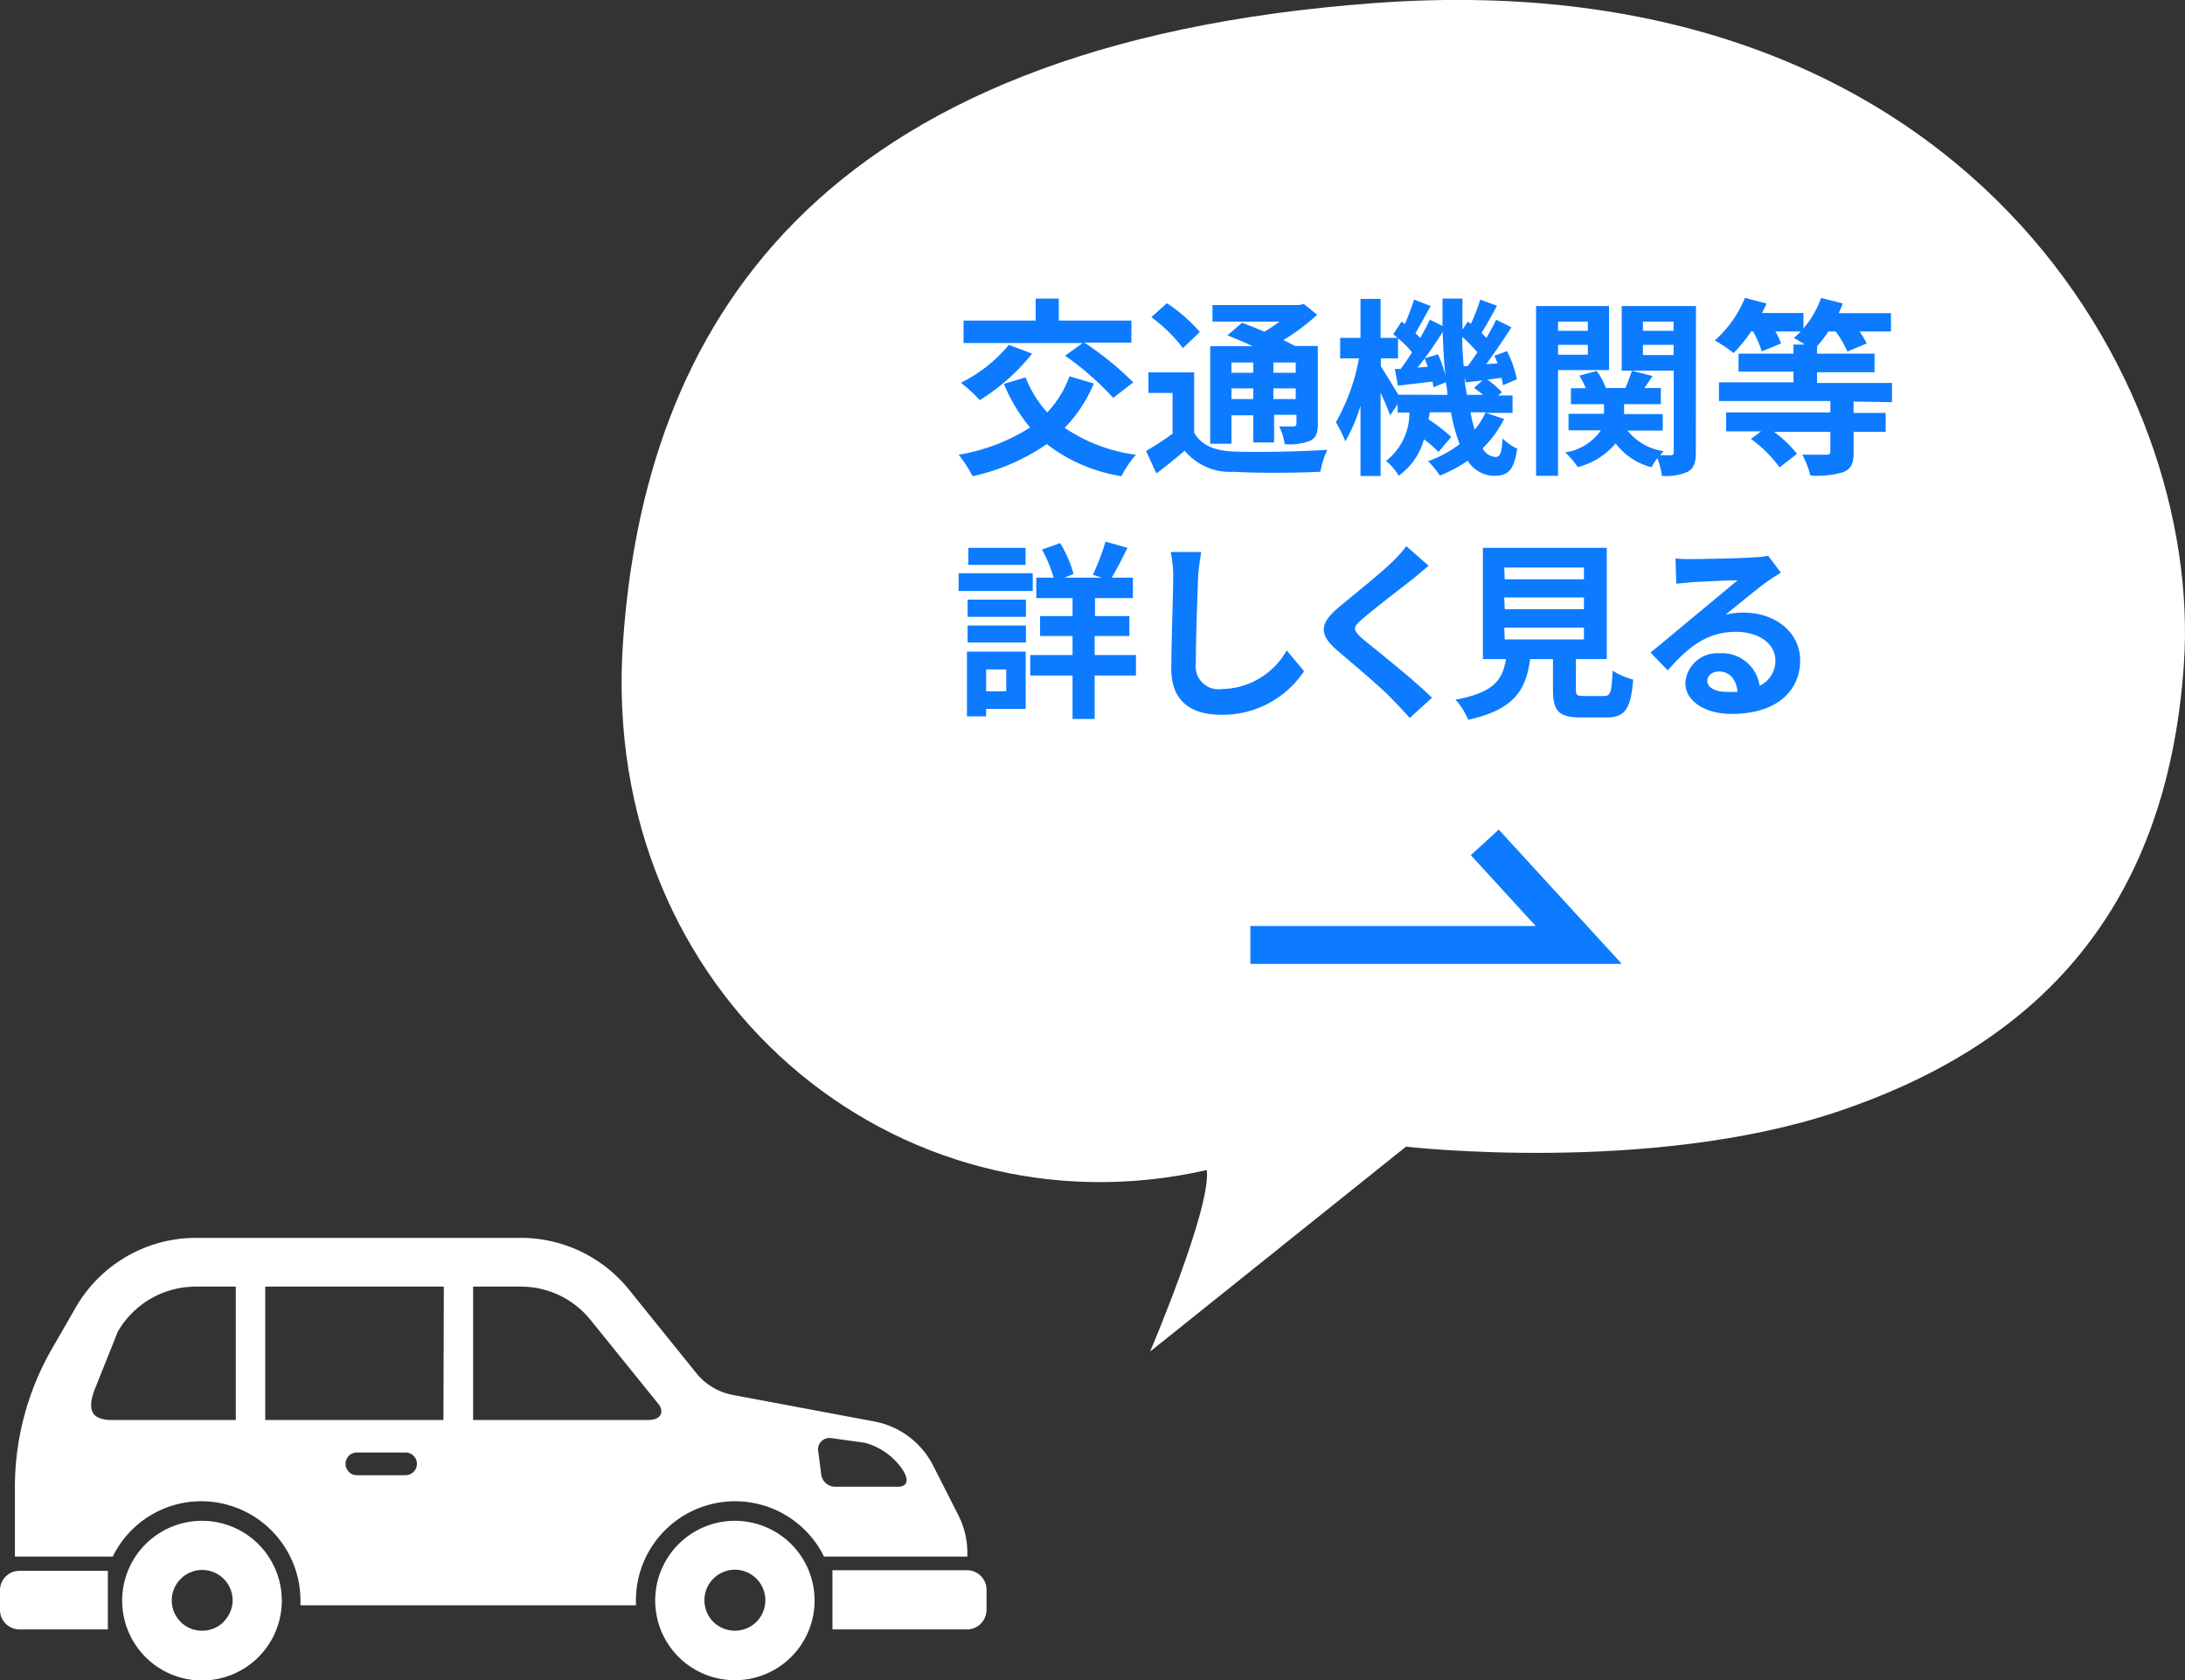
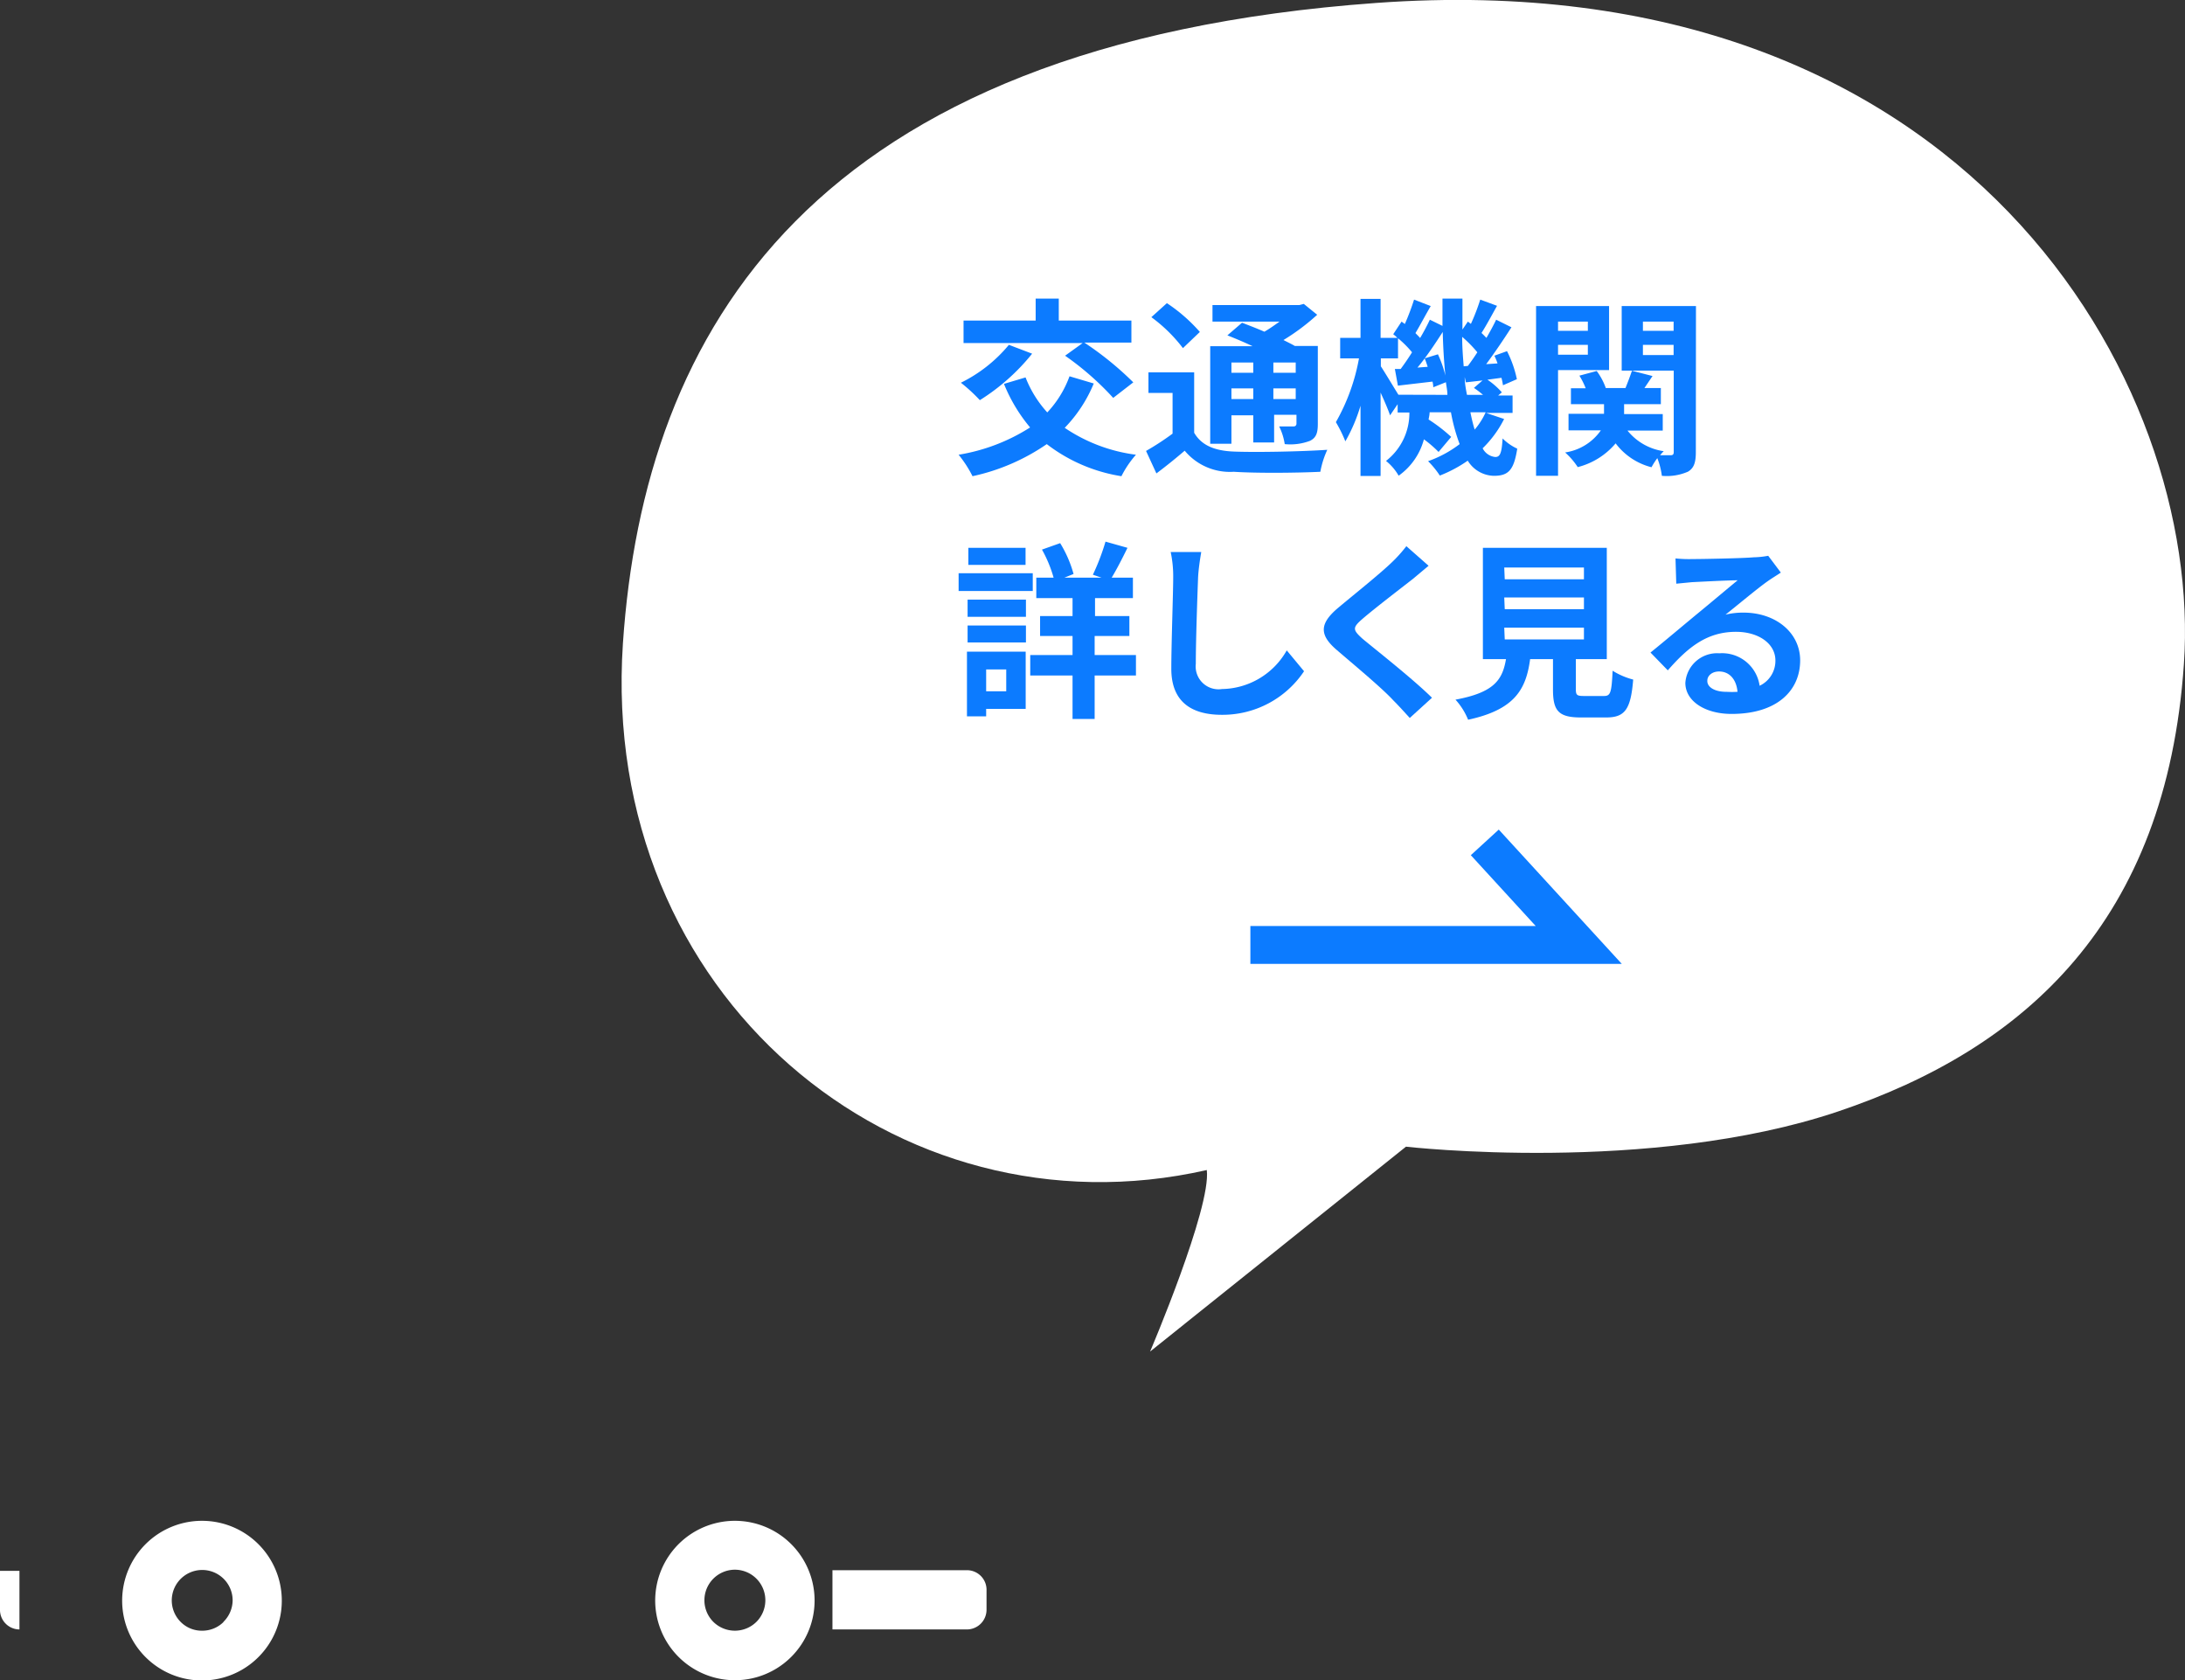
<svg xmlns="http://www.w3.org/2000/svg" viewBox="0 0 173 133.01">
  <rect x="0" y="0" width="173" height="133.01" fill="#333333" stroke="none" />
  <defs>
    <style>.a{fill:#fff;}.b{fill:#0c7bff;}.c{fill:none;stroke:#0c7bff;stroke-miterlimit:10;stroke-width:3px;}</style>
  </defs>
  <path class="a" d="M16,120.4a6.32,6.32,0,1,0,4.46,1.85A6.31,6.31,0,0,0,16,120.4Zm1.71,8a2.39,2.39,0,0,1-1.71.7,2.35,2.35,0,0,1-1.7-.7,2.41,2.41,0,1,1,4.12-1.71A2.42,2.42,0,0,1,17.67,128.42Z" />
  <path class="a" d="M58.19,120.4a6.31,6.31,0,1,0,4.46,10.77,6.31,6.31,0,0,0-4.46-10.77Zm1.7,8a2.43,2.43,0,0,1-3.41,0,2.42,2.42,0,0,1,1.71-4.13,2.42,2.42,0,0,1,1.7,4.13Z" />
  <path class="a" d="M76.56,124.31H65.91V129H76.56a1.56,1.56,0,0,0,1.55-1.55v-1.54A1.55,1.55,0,0,0,76.56,124.31Z" />
-   <path class="a" d="M0,125.86v1.54A1.55,1.55,0,0,0,1.54,129h7v-4.64h-7A1.54,1.54,0,0,0,0,125.86Z" />
-   <path class="a" d="M76.59,123A6.52,6.52,0,0,0,75.9,120l-2-3.94a6.59,6.59,0,0,0-4.65-3.52L58,110.43a4.85,4.85,0,0,1-2.85-1.7l-5.38-6.67A11,11,0,0,0,41.24,98H15.48A11,11,0,0,0,6,103.5l-1.92,3.34a21.93,21.93,0,0,0-2.9,10.9v5.49H8.93a7.8,7.8,0,0,1,7-4.38,7.87,7.87,0,0,1,7.86,7.86c0,.13,0,.25,0,.38H50.35c0-.13,0-.25,0-.38a7.85,7.85,0,0,1,13.41-5.55,7.76,7.76,0,0,1,1.48,2.07H76.59ZM18.67,112.42H8.88c-1.74,0-1.93-.9-1.41-2.35l1.86-4.65a7.12,7.12,0,0,1,6.15-3.56h3.19v10.56Zm13.44,4.37H28.26a.9.9,0,0,1,0-1.8h3.85a.9.9,0,0,1,0,1.8Zm3-4.37H21V101.86H35.14Zm16.13,0H37.46V101.86h3.78a7.06,7.06,0,0,1,5.51,2.63l5.39,6.67C52.52,111.62,52.52,112.42,51.27,112.42Zm19.91,5.28H66.1a1.11,1.11,0,0,1-1.08-1l-.24-1.83a.89.89,0,0,1,.25-.76.93.93,0,0,1,.77-.26l2.67.37a5.28,5.28,0,0,1,3,2.14C72.32,117.7,71.18,117.7,71.18,117.7Z" />
+   <path class="a" d="M0,125.86v1.54A1.55,1.55,0,0,0,1.54,129v-4.64h-7A1.54,1.54,0,0,0,0,125.86Z" />
  <path class="a" d="M91.06,107l20.26-16.22S130.63,93,145.51,88s26-15.1,27.4-35.39C174.47,30.32,155.66-3.13,109,.23c-44.86,3.23-58,26-59.68,50.71C47.46,78.8,71,98.2,95.55,92.63,95.91,95.63,91.06,107,91.06,107Z" />
  <path class="b" d="M86.6,30.36a11.14,11.14,0,0,1-2.3,3.51A13,13,0,0,0,89.94,36a8.07,8.07,0,0,0-1.15,1.7,13,13,0,0,1-5.91-2.54A16.45,16.45,0,0,1,77,37.7,9.33,9.33,0,0,0,75.9,36a15,15,0,0,0,5.66-2.16,12.81,12.81,0,0,1-2.07-3.45l1.71-.51a8.92,8.92,0,0,0,1.72,2.77,8.3,8.3,0,0,0,1.76-2.86ZM81.72,28a16.56,16.56,0,0,1-4.14,3.68,13.12,13.12,0,0,0-1.5-1.38,11.53,11.53,0,0,0,3.8-3Zm4-.84H76.29V25.38H82V23.64h1.83v1.74h5.75v1.74H85.85a25.33,25.33,0,0,1,3.88,3.15L88.14,31.5a22.9,22.9,0,0,0-3.81-3.34Z" />
  <path class="b" d="M94.55,34.26c.58,1,1.62,1.43,3.15,1.49,1.78.07,5.34,0,7.39-.14a7.21,7.21,0,0,0-.55,1.74c-1.85.09-5,.12-6.86,0a4.65,4.65,0,0,1-3.88-1.67c-.69.59-1.4,1.17-2.24,1.8l-.82-1.78a21.31,21.31,0,0,0,2.1-1.37V31.11H90.93V29.48h3.62Zm-.89-6.7a12.15,12.15,0,0,0-2.5-2.45L92.39,24A13,13,0,0,1,95,26.28Zm3.84,7.57H95.82V27.41h3.36c-.67-.32-1.39-.62-2-.86l1.16-1c.52.2,1.15.44,1.77.71.42-.24.82-.53,1.2-.8H96V24.15h6.88l.35-.09,1.06.86a17.13,17.13,0,0,1-2.67,2c.33.17.65.32.9.47h1.82v6.18c0,.72-.14,1.09-.62,1.33a4.41,4.41,0,0,1-2,.26,4.77,4.77,0,0,0-.44-1.4c.47,0,1,0,1.14,0s.23-.08.23-.23v-.69h-1.77v2.19H99.23V32.88H97.5Zm0-6.43v.81h1.73V28.7Zm1.73,2.89v-.84H97.5v.84Zm3.36-2.89h-1.77v.81h1.77Zm0,2.89v-.84h-1.77v.84Z" />
  <path class="b" d="M119.09,33.17a8.68,8.68,0,0,1-1.7,2.32,1.26,1.26,0,0,0,1,.69c.37,0,.51-.28.58-1.47a4,4,0,0,0,1.16.81c-.27,1.7-.69,2.15-1.86,2.15a2.49,2.49,0,0,1-2.06-1.2A10.54,10.54,0,0,1,114,37.65a7,7,0,0,0-.93-1.14,9.08,9.08,0,0,0,2.5-1.35,14.22,14.22,0,0,1-.69-2.52h-1.69c0,.2-.05.39-.08.57a12.73,12.73,0,0,1,1.79,1.38l-1,1.19a9.16,9.16,0,0,0-1.16-1,5.14,5.14,0,0,1-2,2.88,4.16,4.16,0,0,0-1-1.17,4.79,4.79,0,0,0,1.85-3.83h-.93V32l-.6.88c-.15-.45-.45-1.14-.75-1.8v6.6h-1.59V32.12a13.19,13.19,0,0,1-1.2,2.82,10.74,10.74,0,0,0-.75-1.52,15.86,15.86,0,0,0,1.83-5.05h-1.49V26.75h1.61V23.66h1.59v3.09h1.33a3,3,0,0,0-.33-.29l.66-1,.26.19a19,19,0,0,0,.73-1.93l1.32.51c-.42.72-.85,1.54-1.21,2.14.13.14.27.27.37.39.3-.51.56-1,.77-1.45l1,.49c0-.7,0-1.42,0-2.16h1.58c0,.84,0,1.65,0,2.45l.43-.63.24.18a16.25,16.25,0,0,0,.74-1.92l1.33.49c-.42.75-.85,1.56-1.23,2.15.14.13.27.27.39.39.29-.5.56-1,.77-1.44l1.21.6c-.6.94-1.32,2-2,2.92l.9-.06a5.56,5.56,0,0,0-.25-.61l1-.36a8.84,8.84,0,0,1,.78,2.22L119,30.5a5.63,5.63,0,0,0-.12-.59l-1.11.15a6,6,0,0,1,1.14,1l-.29.25h1.14v1.38h-2.1Zm-4.49-1.91c0-.31-.07-.64-.12-1l-1,.4q0-.2-.06-.45l-2.74.32-.24-1.32.46,0c.29-.39.6-.84.9-1.32a8.3,8.3,0,0,0-1.11-1.11v1.59h-1.36V29c.31.47,1,1.62,1.39,2.25Zm-.75-3.21a9.09,9.09,0,0,1,.59,1.68c-.11-1.09-.18-2.25-.21-3.45-.6.93-1.31,2-2,2.82l.81-.06c-.08-.24-.15-.46-.24-.67Zm2.37.92c.24-.32.5-.69.75-1.08a9.8,9.8,0,0,0-1.2-1.22c0,.81.06,1.58.12,2.33Zm1.2,2.29a7.61,7.61,0,0,0-.72-.55l.68-.59-1.32.15-.09-.42c0,.5.1,1,.18,1.41Zm-1,1.38c.1.5.22,1,.34,1.37a5.78,5.78,0,0,0,.87-1.37Z" />
  <path class="b" d="M123.36,29.3v8.37h-1.74V24.23h5.78V29.3Zm0-3.84v.73h2.36v-.73Zm2.36,2.62V27.3h-2.36v.78Zm8.55,7.7c0,.82-.14,1.27-.62,1.56a4.2,4.2,0,0,1-2.07.33,5.9,5.9,0,0,0-.36-1.4,6,6,0,0,0-.46.72,5.13,5.13,0,0,1-2.84-1.89,5.78,5.78,0,0,1-3,1.88,5.8,5.8,0,0,0-1-1.16,4.19,4.19,0,0,0,2.83-1.75h-2.56V32.76H127V32h-2.62V30.74h1.17a6,6,0,0,0-.5-1l1.37-.37a5.05,5.05,0,0,1,.72,1.35h1.56c.18-.45.39-1,.51-1.37l1.63.42-.64.95h1.3V32h-2.91v.78h3.06v1.31h-2.79a4.5,4.5,0,0,0,2.87,1.63,3.09,3.09,0,0,0-.29.32h.84c.18,0,.24-.08.24-.26V29.34h-4.12V24.23h5.88Zm-4.19-10.32v.73h2.43v-.73Zm2.43,2.65V27.3h-2.43v.81Z" />
-   <path class="b" d="M146.76,31.79v.9h2.54v1.5h-2.54v1.62c0,.88-.18,1.3-.82,1.57a7.33,7.33,0,0,1-2.6.27A7.13,7.13,0,0,0,142.7,36c.76,0,1.66,0,1.9,0s.32-.06.32-.24V34.19h-4.46a9.27,9.27,0,0,1,1.82,1.74L140.9,37a9.88,9.88,0,0,0-2.27-2.25l.8-.6h-2.76v-1.5h8.25v-.9H136.1V30.27H142v-.85h-4.35V28H142v-.72h.9c-.31-.2-.64-.41-.87-.53a3.74,3.74,0,0,0,.54-.51h-2a6,6,0,0,1,.45.95l-1.53.63a7.83,7.83,0,0,0-.69-1.58h-.15a12.82,12.82,0,0,1-1.39,1.71,11.67,11.67,0,0,0-1.49-1,9.1,9.1,0,0,0,2.39-3.37l1.71.45c-.11.25-.23.49-.36.75h3.28V26a7.68,7.68,0,0,0,1.4-2.41l1.71.43a7.92,7.92,0,0,1-.32.77h4.14v1.45h-2.49a7.18,7.18,0,0,1,.57.95l-1.53.64a8.16,8.16,0,0,0-.93-1.59h-.58a7.86,7.86,0,0,1-.89,1.16V28h4.55v1.47h-4.55v.85h5.93v1.52Z" />
  <path class="b" d="M81.77,46.79H75.9V45.38h5.87Zm-.56,9.33H78.08v.59H76.56V51.59h4.65Zm-4.6-8.65h4.62v1.36H76.61Zm0,2.05h4.62v1.34H76.61Zm4.59-4.8H76.67V43.37H81.2ZM78.08,53v1.73h1.59V53Zm11.86.48H86.67v3.44H84.92V53.48H81.57V51.86h3.35V50.35H82.35V48.77h2.57V47.35H82.05V45.73h1.37a10.24,10.24,0,0,0-.92-2.22L83.94,43A9.44,9.44,0,0,1,85,45.44l-.72.29h2.93l-.68-.23a18.09,18.09,0,0,0,1-2.62l1.74.49c-.42.86-.87,1.73-1.25,2.36H89.7v1.62h-3v1.42h2.72v1.58H86.67v1.51h3.27Z" />
  <path class="b" d="M94.86,45.71c-.06,1.62-.18,5-.18,6.84a1.81,1.81,0,0,0,2.07,2,6,6,0,0,0,5.13-3.06l1.37,1.65a7.76,7.76,0,0,1-6.51,3.45c-2.46,0-4-1.08-4-3.64,0-2,.15-6,.15-7.25a9.23,9.23,0,0,0-.2-2l2.42,0C95,44.35,94.89,45.11,94.86,45.71Z" />
  <path class="b" d="M111.87,45.83c-1,.78-3,2.31-4,3.17-.79.69-.78.85,0,1.56,1.13.94,4,3.19,5.51,4.68l-1.76,1.6c-.42-.46-.85-.94-1.3-1.39-.92-1-3.12-2.82-4.49-4s-1.38-2.07.12-3.33c1.19-1,3.24-2.63,4.25-3.6a11.17,11.17,0,0,0,1.15-1.28l1.76,1.55Z" />
  <path class="b" d="M127,55.1c.51,0,.6-.25.68-2a5.78,5.78,0,0,0,1.63.7c-.19,2.37-.66,3-2.14,3h-2c-1.79,0-2.21-.54-2.21-2.22v-2.4h-1.81c-.32,2.38-1.2,4-4.91,4.8a5.37,5.37,0,0,0-1-1.59c3.08-.57,3.72-1.58,4-3.21h-1.83V43.37h9.81v8.81h-2.45v2.38c0,.48.09.54.66.54Zm-7.86-9.24h6.27v-.93H119.1Zm0,2.37h6.27V47.3H119.1Zm0,2.39h6.27v-.93H119.1Z" />
  <path class="b" d="M134,44.26c.79,0,4-.06,4.86-.14A6.84,6.84,0,0,0,140,44l1,1.33c-.34.23-.7.44-1.05.69-.81.57-2.38,1.89-3.33,2.64a5.92,5.92,0,0,1,1.43-.16c2.55,0,4.48,1.59,4.48,3.78,0,2.37-1.8,4.24-5.43,4.24-2.08,0-3.66-1-3.66-2.46a2.52,2.52,0,0,1,2.69-2.34,3,3,0,0,1,3.19,2.57,2.18,2.18,0,0,0,1.25-2c0-1.35-1.35-2.27-3.12-2.27-2.3,0-3.8,1.22-5.4,3.05l-1.37-1.41c1.07-.86,2.88-2.39,3.77-3.12s2.4-2,3.13-2.6c-.76,0-2.83.11-3.63.15l-1.23.12-.06-2A10.49,10.49,0,0,0,134,44.26Zm2.7,10.51a8,8,0,0,0,.87,0c-.09-1-.65-1.61-1.46-1.61-.57,0-.93.35-.93.72C135.15,54.4,135.77,54.77,136.67,54.77Z" />
  <polyline class="c" points="99 74.81 125 74.81 117.56 66.69" />
</svg>